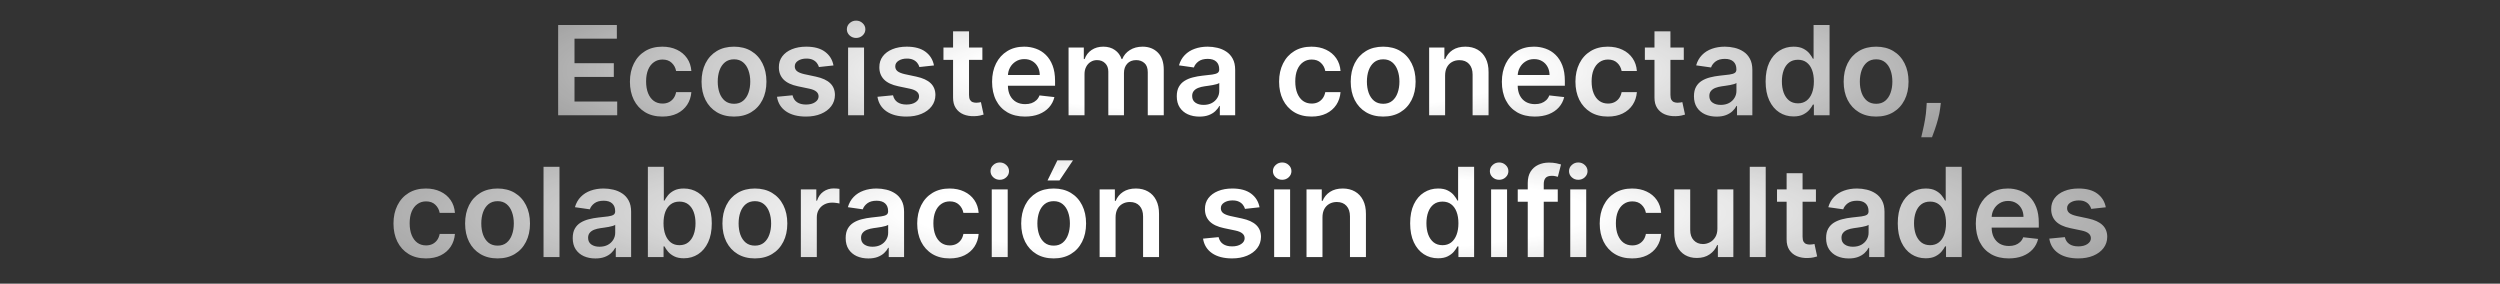
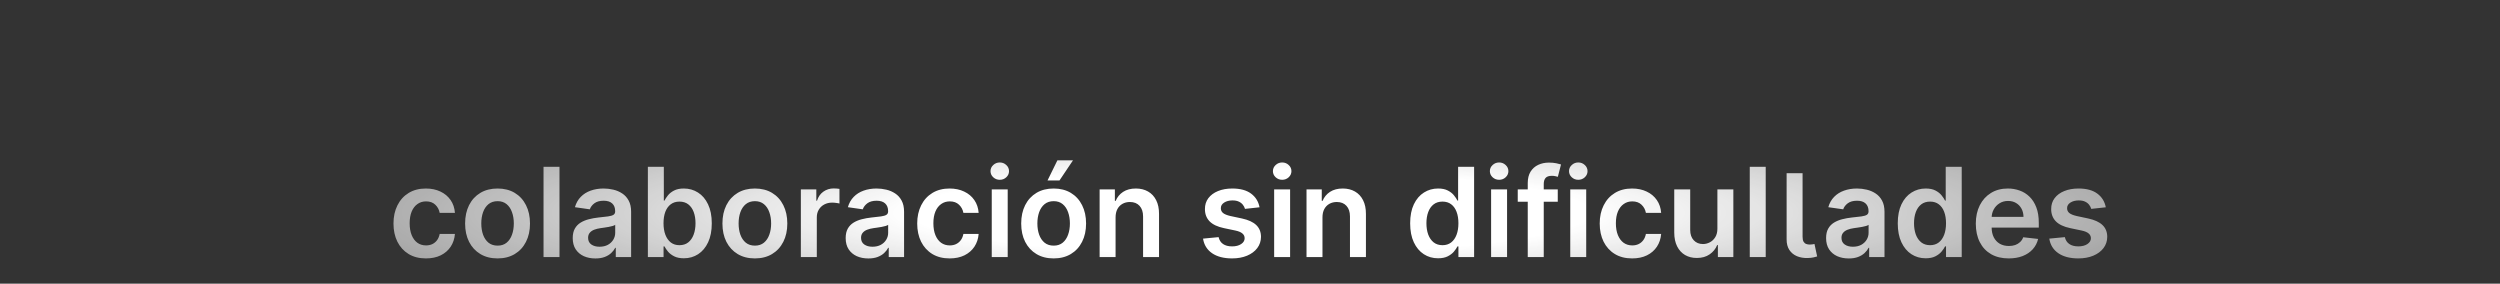
<svg xmlns="http://www.w3.org/2000/svg" width="1128" height="128" viewBox="0 0 1128 128" fill="none">
  <rect x="0" y="0" width="1128" height="128" fill="#333333" stroke="none" />
-   <path d="M251.836 52V11.273H278.325V17.457H259.214V28.514H276.952V34.699H259.214V45.815H278.484V52H251.836ZM298.857 52.597C295.808 52.597 293.19 51.927 291.002 50.588C288.828 49.249 287.151 47.4 285.971 45.04C284.804 42.667 284.221 39.936 284.221 36.847C284.221 33.744 284.817 31.007 286.011 28.634C287.204 26.247 288.888 24.391 291.062 23.065C293.249 21.726 295.835 21.057 298.817 21.057C301.297 21.057 303.491 21.514 305.4 22.429C307.322 23.331 308.853 24.61 309.994 26.267C311.134 27.911 311.783 29.833 311.942 32.034H305.062C304.783 30.562 304.121 29.336 303.073 28.355C302.039 27.361 300.654 26.864 298.917 26.864C297.445 26.864 296.153 27.261 295.039 28.057C293.925 28.839 293.057 29.966 292.434 31.438C291.824 32.909 291.519 34.672 291.519 36.727C291.519 38.809 291.824 40.599 292.434 42.097C293.044 43.581 293.899 44.728 294.999 45.537C296.113 46.332 297.419 46.73 298.917 46.73C299.978 46.73 300.925 46.531 301.761 46.133C302.609 45.722 303.318 45.133 303.889 44.364C304.459 43.595 304.85 42.66 305.062 41.56H311.942C311.77 43.721 311.134 45.636 310.033 47.307C308.933 48.964 307.435 50.263 305.539 51.205C303.643 52.133 301.416 52.597 298.857 52.597ZM331.178 52.597C328.195 52.597 325.609 51.94 323.422 50.628C321.234 49.315 319.537 47.479 318.331 45.119C317.138 42.76 316.541 40.002 316.541 36.847C316.541 33.691 317.138 30.927 318.331 28.554C319.537 26.181 321.234 24.338 323.422 23.026C325.609 21.713 328.195 21.057 331.178 21.057C334.161 21.057 336.746 21.713 338.933 23.026C341.121 24.338 342.811 26.181 344.004 28.554C345.211 30.927 345.814 33.691 345.814 36.847C345.814 40.002 345.211 42.76 344.004 45.119C342.811 47.479 341.121 49.315 338.933 50.628C336.746 51.94 334.161 52.597 331.178 52.597ZM331.217 46.83C332.835 46.83 334.187 46.385 335.274 45.497C336.361 44.596 337.17 43.389 337.7 41.878C338.244 40.367 338.516 38.683 338.516 36.827C338.516 34.957 338.244 33.267 337.7 31.756C337.17 30.231 336.361 29.018 335.274 28.116C334.187 27.215 332.835 26.764 331.217 26.764C329.56 26.764 328.181 27.215 327.081 28.116C325.994 29.018 325.179 30.231 324.635 31.756C324.105 33.267 323.84 34.957 323.84 36.827C323.84 38.683 324.105 40.367 324.635 41.878C325.179 43.389 325.994 44.596 327.081 45.497C328.181 46.385 329.56 46.83 331.217 46.83ZM376.066 29.528L369.504 30.244C369.318 29.581 368.993 28.958 368.529 28.375C368.078 27.792 367.469 27.321 366.7 26.963C365.931 26.605 364.989 26.426 363.876 26.426C362.378 26.426 361.118 26.751 360.097 27.401C359.09 28.05 358.593 28.892 358.606 29.926C358.593 30.814 358.917 31.537 359.58 32.094C360.256 32.651 361.37 33.108 362.921 33.466L368.131 34.58C371.022 35.203 373.169 36.19 374.575 37.543C375.993 38.895 376.709 40.665 376.722 42.852C376.709 44.775 376.146 46.472 375.032 47.943C373.932 49.401 372.4 50.542 370.438 51.364C368.476 52.186 366.222 52.597 363.677 52.597C359.938 52.597 356.929 51.814 354.648 50.25C352.368 48.672 351.009 46.478 350.572 43.668L357.592 42.992C357.91 44.37 358.586 45.411 359.62 46.114C360.654 46.816 362 47.168 363.657 47.168C365.367 47.168 366.739 46.816 367.773 46.114C368.821 45.411 369.344 44.543 369.344 43.508C369.344 42.633 369.006 41.911 368.33 41.341C367.667 40.771 366.633 40.333 365.228 40.028L360.018 38.935C357.088 38.325 354.92 37.297 353.515 35.852C352.11 34.394 351.414 32.551 351.427 30.324C351.414 28.441 351.924 26.811 352.958 25.432C354.005 24.04 355.457 22.966 357.313 22.21C359.183 21.441 361.337 21.057 363.776 21.057C367.356 21.057 370.173 21.819 372.228 23.344C374.296 24.868 375.576 26.93 376.066 29.528ZM382.658 52V21.454H389.857V52H382.658ZM386.278 17.119C385.138 17.119 384.157 16.741 383.335 15.986C382.513 15.217 382.102 14.296 382.102 13.222C382.102 12.134 382.513 11.213 383.335 10.457C384.157 9.688 385.138 9.304 386.278 9.304C387.431 9.304 388.412 9.688 389.221 10.457C390.043 11.213 390.454 12.134 390.454 13.222C390.454 14.296 390.043 15.217 389.221 15.986C388.412 16.741 387.431 17.119 386.278 17.119ZM421.402 29.528L414.84 30.244C414.654 29.581 414.329 28.958 413.865 28.375C413.414 27.792 412.804 27.321 412.036 26.963C411.267 26.605 410.325 26.426 409.212 26.426C407.714 26.426 406.454 26.751 405.433 27.401C404.426 28.05 403.929 28.892 403.942 29.926C403.929 30.814 404.253 31.537 404.916 32.094C405.592 32.651 406.706 33.108 408.257 33.466L413.467 34.58C416.357 35.203 418.505 36.19 419.911 37.543C421.329 38.895 422.045 40.665 422.058 42.852C422.045 44.775 421.482 46.472 420.368 47.943C419.268 49.401 417.736 50.542 415.774 51.364C413.812 52.186 411.558 52.597 409.013 52.597C405.274 52.597 402.265 51.814 399.984 50.25C397.704 48.672 396.345 46.478 395.908 43.668L402.928 42.992C403.246 44.37 403.922 45.411 404.956 46.114C405.99 46.816 407.336 47.168 408.993 47.168C410.703 47.168 412.075 46.816 413.109 46.114C414.157 45.411 414.68 44.543 414.68 43.508C414.68 42.633 414.342 41.911 413.666 41.341C413.003 40.771 411.969 40.333 410.564 40.028L405.354 38.935C402.424 38.325 400.256 37.297 398.851 35.852C397.446 34.394 396.75 32.551 396.763 30.324C396.75 28.441 397.26 26.811 398.294 25.432C399.341 24.04 400.793 22.966 402.649 22.21C404.518 21.441 406.673 21.057 409.112 21.057C412.692 21.057 415.509 21.819 417.564 23.344C419.632 24.868 420.911 26.93 421.402 29.528ZM443.247 21.454V27.023H425.688V21.454H443.247ZM430.023 14.136H437.222V42.812C437.222 43.78 437.367 44.523 437.659 45.04C437.964 45.544 438.362 45.888 438.852 46.074C439.343 46.26 439.886 46.352 440.483 46.352C440.934 46.352 441.345 46.319 441.716 46.253C442.1 46.187 442.392 46.127 442.591 46.074L443.804 51.702C443.42 51.834 442.869 51.98 442.153 52.139C441.451 52.298 440.589 52.391 439.568 52.418C437.765 52.471 436.141 52.199 434.696 51.602C433.251 50.992 432.104 50.051 431.256 48.778C430.42 47.506 430.009 45.915 430.023 44.006V14.136ZM462.462 52.597C459.4 52.597 456.755 51.96 454.528 50.688C452.314 49.401 450.61 47.585 449.417 45.239C448.224 42.879 447.627 40.101 447.627 36.906C447.627 33.764 448.224 31.007 449.417 28.634C450.623 26.247 452.307 24.391 454.468 23.065C456.629 21.726 459.168 21.057 462.085 21.057C463.967 21.057 465.744 21.362 467.414 21.972C469.098 22.568 470.583 23.496 471.869 24.756C473.168 26.015 474.189 27.619 474.931 29.568C475.674 31.504 476.045 33.811 476.045 36.489V38.696H451.008V33.844H469.144C469.131 32.465 468.833 31.239 468.249 30.165C467.666 29.078 466.851 28.223 465.803 27.599C464.769 26.976 463.563 26.665 462.184 26.665C460.712 26.665 459.42 27.023 458.306 27.739C457.192 28.441 456.324 29.369 455.701 30.523C455.091 31.663 454.78 32.916 454.766 34.281V38.517C454.766 40.294 455.091 41.818 455.741 43.091C456.39 44.35 457.299 45.318 458.465 45.994C459.632 46.657 460.997 46.989 462.562 46.989C463.609 46.989 464.557 46.843 465.406 46.551C466.254 46.246 466.99 45.802 467.613 45.219C468.236 44.635 468.707 43.913 469.025 43.051L475.746 43.807C475.322 45.583 474.514 47.135 473.32 48.46C472.14 49.773 470.629 50.794 468.786 51.523C466.943 52.239 464.835 52.597 462.462 52.597ZM482.135 52V21.454H489.016V26.645H489.374C490.01 24.895 491.064 23.529 492.536 22.548C494.007 21.554 495.764 21.057 497.805 21.057C499.874 21.057 501.617 21.561 503.036 22.568C504.467 23.562 505.475 24.921 506.058 26.645H506.376C507.053 24.948 508.193 23.596 509.797 22.588C511.414 21.567 513.33 21.057 515.544 21.057C518.355 21.057 520.648 21.945 522.425 23.722C524.201 25.498 525.09 28.09 525.09 31.497V52H517.871V32.611C517.871 30.715 517.367 29.329 516.359 28.454C515.352 27.566 514.119 27.122 512.661 27.122C510.924 27.122 509.565 27.666 508.584 28.753C507.616 29.827 507.132 31.225 507.132 32.949V52H500.072V32.312C500.072 30.735 499.595 29.475 498.641 28.534C497.699 27.593 496.466 27.122 494.942 27.122C493.908 27.122 492.966 27.387 492.118 27.918C491.269 28.435 490.593 29.171 490.09 30.125C489.586 31.066 489.334 32.167 489.334 33.426V52H482.135ZM541.183 52.617C539.247 52.617 537.504 52.272 535.952 51.582C534.415 50.88 533.195 49.846 532.293 48.48C531.405 47.115 530.961 45.431 530.961 43.429C530.961 41.706 531.279 40.28 531.915 39.153C532.552 38.026 533.42 37.125 534.521 36.449C535.621 35.773 536.861 35.262 538.239 34.918C539.631 34.56 541.07 34.301 542.555 34.142C544.344 33.956 545.796 33.791 546.91 33.645C548.023 33.486 548.832 33.247 549.336 32.929C549.853 32.597 550.112 32.087 550.112 31.398V31.278C550.112 29.78 549.667 28.62 548.779 27.798C547.891 26.976 546.612 26.565 544.941 26.565C543.178 26.565 541.779 26.95 540.745 27.719C539.724 28.488 539.035 29.396 538.677 30.443L531.955 29.489C532.486 27.633 533.361 26.081 534.58 24.835C535.8 23.576 537.291 22.634 539.055 22.011C540.818 21.375 542.767 21.057 544.901 21.057C546.373 21.057 547.838 21.229 549.296 21.574C550.755 21.919 552.087 22.489 553.293 23.284C554.5 24.066 555.468 25.134 556.197 26.486C556.939 27.838 557.31 29.528 557.31 31.557V52H550.39V47.804H550.151C549.714 48.653 549.097 49.448 548.302 50.19C547.52 50.919 546.532 51.51 545.339 51.96C544.159 52.398 542.773 52.617 541.183 52.617ZM543.052 47.327C544.497 47.327 545.75 47.042 546.81 46.472C547.871 45.888 548.686 45.119 549.256 44.165C549.84 43.21 550.131 42.169 550.131 41.043V37.443C549.906 37.629 549.522 37.801 548.978 37.96C548.448 38.119 547.851 38.258 547.188 38.378C546.525 38.497 545.869 38.603 545.219 38.696C544.57 38.789 544.006 38.868 543.529 38.935C542.455 39.081 541.494 39.319 540.646 39.651C539.797 39.982 539.128 40.446 538.637 41.043C538.147 41.626 537.901 42.382 537.901 43.31C537.901 44.635 538.385 45.636 539.353 46.312C540.321 46.989 541.554 47.327 543.052 47.327ZM591.764 52.597C588.714 52.597 586.096 51.927 583.908 50.588C581.734 49.249 580.057 47.4 578.877 45.04C577.71 42.667 577.127 39.936 577.127 36.847C577.127 33.744 577.724 31.007 578.917 28.634C580.11 26.247 581.794 24.391 583.968 23.065C586.156 21.726 588.741 21.057 591.724 21.057C594.203 21.057 596.397 21.514 598.306 22.429C600.228 23.331 601.76 24.61 602.9 26.267C604.04 27.911 604.69 29.833 604.849 32.034H597.968C597.69 30.562 597.027 29.336 595.979 28.355C594.945 27.361 593.56 26.864 591.823 26.864C590.352 26.864 589.059 27.261 587.945 28.057C586.832 28.839 585.963 29.966 585.34 31.438C584.73 32.909 584.425 34.672 584.425 36.727C584.425 38.809 584.73 40.599 585.34 42.097C585.95 43.581 586.805 44.728 587.906 45.537C589.019 46.332 590.325 46.73 591.823 46.73C592.884 46.73 593.832 46.531 594.667 46.133C595.515 45.722 596.225 45.133 596.795 44.364C597.365 43.595 597.756 42.66 597.968 41.56H604.849C604.676 43.721 604.04 45.636 602.94 47.307C601.839 48.964 600.341 50.263 598.445 51.205C596.549 52.133 594.322 52.597 591.764 52.597ZM624.084 52.597C621.101 52.597 618.516 51.94 616.328 50.628C614.141 49.315 612.444 47.479 611.237 45.119C610.044 42.76 609.447 40.002 609.447 36.847C609.447 33.691 610.044 30.927 611.237 28.554C612.444 26.181 614.141 24.338 616.328 23.026C618.516 21.713 621.101 21.057 624.084 21.057C627.067 21.057 629.652 21.713 631.84 23.026C634.027 24.338 635.717 26.181 636.911 28.554C638.117 30.927 638.72 33.691 638.72 36.847C638.72 40.002 638.117 42.76 636.911 45.119C635.717 47.479 634.027 49.315 631.84 50.628C629.652 51.94 627.067 52.597 624.084 52.597ZM624.124 46.83C625.741 46.83 627.093 46.385 628.18 45.497C629.268 44.596 630.076 43.389 630.607 41.878C631.15 40.367 631.422 38.683 631.422 36.827C631.422 34.957 631.15 33.267 630.607 31.756C630.076 30.231 629.268 29.018 628.18 28.116C627.093 27.215 625.741 26.764 624.124 26.764C622.466 26.764 621.088 27.215 619.987 28.116C618.9 29.018 618.085 30.231 617.541 31.756C617.011 33.267 616.746 34.957 616.746 36.827C616.746 38.683 617.011 40.367 617.541 41.878C618.085 43.389 618.9 44.596 619.987 45.497C621.088 46.385 622.466 46.83 624.124 46.83ZM652.029 34.102V52H644.83V21.454H651.711V26.645H652.069C652.772 24.935 653.892 23.576 655.43 22.568C656.981 21.561 658.897 21.057 661.177 21.057C663.285 21.057 665.121 21.508 666.685 22.409C668.263 23.311 669.483 24.616 670.344 26.327C671.219 28.037 671.65 30.112 671.637 32.551V52H664.438V33.665C664.438 31.623 663.908 30.026 662.847 28.872C661.8 27.719 660.348 27.142 658.492 27.142C657.233 27.142 656.112 27.421 655.131 27.977C654.164 28.521 653.401 29.31 652.844 30.344C652.301 31.378 652.029 32.631 652.029 34.102ZM692.478 52.597C689.416 52.597 686.771 51.96 684.543 50.688C682.329 49.401 680.626 47.585 679.433 45.239C678.239 42.879 677.643 40.101 677.643 36.906C677.643 33.764 678.239 31.007 679.433 28.634C680.639 26.247 682.323 24.391 684.484 23.065C686.645 21.726 689.183 21.057 692.1 21.057C693.983 21.057 695.759 21.362 697.43 21.972C699.113 22.568 700.598 23.496 701.884 24.756C703.183 26.015 704.204 27.619 704.947 29.568C705.689 31.504 706.06 33.811 706.06 36.489V38.696H681.023V33.844H699.16C699.147 32.465 698.848 31.239 698.265 30.165C697.682 29.078 696.866 28.223 695.819 27.599C694.785 26.976 693.578 26.665 692.2 26.665C690.728 26.665 689.435 27.023 688.322 27.739C687.208 28.441 686.34 29.369 685.717 30.523C685.107 31.663 684.795 32.916 684.782 34.281V38.517C684.782 40.294 685.107 41.818 685.756 43.091C686.406 44.35 687.314 45.318 688.481 45.994C689.648 46.657 691.013 46.989 692.577 46.989C693.625 46.989 694.573 46.843 695.421 46.551C696.27 46.246 697.005 45.802 697.629 45.219C698.252 44.635 698.722 43.913 699.041 43.051L705.762 43.807C705.338 45.583 704.529 47.135 703.336 48.46C702.156 49.773 700.645 50.794 698.802 51.523C696.959 52.239 694.851 52.597 692.478 52.597ZM725.474 52.597C722.425 52.597 719.807 51.927 717.619 50.588C715.445 49.249 713.768 47.4 712.588 45.04C711.421 42.667 710.838 39.936 710.838 36.847C710.838 33.744 711.435 31.007 712.628 28.634C713.821 26.247 715.505 24.391 717.679 23.065C719.866 21.726 722.452 21.057 725.435 21.057C727.914 21.057 730.108 21.514 732.017 22.429C733.939 23.331 735.471 24.61 736.611 26.267C737.751 27.911 738.401 29.833 738.56 32.034H731.679C731.401 30.562 730.738 29.336 729.69 28.355C728.656 27.361 727.271 26.864 725.534 26.864C724.063 26.864 722.77 27.261 721.656 28.057C720.543 28.839 719.674 29.966 719.051 31.438C718.441 32.909 718.136 34.672 718.136 36.727C718.136 38.809 718.441 40.599 719.051 42.097C719.661 43.581 720.516 44.728 721.616 45.537C722.73 46.332 724.036 46.73 725.534 46.73C726.595 46.73 727.543 46.531 728.378 46.133C729.226 45.722 729.936 45.133 730.506 44.364C731.076 43.595 731.467 42.66 731.679 41.56H738.56C738.387 43.721 737.751 45.636 736.651 47.307C735.55 48.964 734.052 50.263 732.156 51.205C730.26 52.133 728.033 52.597 725.474 52.597ZM759.724 21.454V27.023H742.164V21.454H759.724ZM746.499 14.136H753.698V42.812C753.698 43.78 753.844 44.523 754.136 45.04C754.441 45.544 754.838 45.888 755.329 46.074C755.819 46.26 756.363 46.352 756.96 46.352C757.41 46.352 757.821 46.319 758.192 46.253C758.577 46.187 758.869 46.127 759.067 46.074L760.281 51.702C759.896 51.834 759.346 51.98 758.63 52.139C757.927 52.298 757.066 52.391 756.045 52.418C754.242 52.471 752.618 52.199 751.173 51.602C749.728 50.992 748.581 50.051 747.732 48.778C746.897 47.506 746.486 45.915 746.499 44.006V14.136ZM774.534 52.617C772.599 52.617 770.855 52.272 769.304 51.582C767.766 50.88 766.546 49.846 765.645 48.48C764.757 47.115 764.313 45.431 764.313 43.429C764.313 41.706 764.631 40.28 765.267 39.153C765.903 38.026 766.772 37.125 767.872 36.449C768.973 35.773 770.212 35.262 771.591 34.918C772.983 34.56 774.421 34.301 775.906 34.142C777.696 33.956 779.148 33.791 780.261 33.645C781.375 33.486 782.184 33.247 782.688 32.929C783.205 32.597 783.463 32.087 783.463 31.398V31.278C783.463 29.78 783.019 28.62 782.131 27.798C781.242 26.976 779.963 26.565 778.293 26.565C776.529 26.565 775.131 26.95 774.097 27.719C773.076 28.488 772.386 29.396 772.028 30.443L765.307 29.489C765.837 27.633 766.712 26.081 767.932 24.835C769.152 23.576 770.643 22.634 772.406 22.011C774.17 21.375 776.118 21.057 778.253 21.057C779.724 21.057 781.189 21.229 782.648 21.574C784.106 21.919 785.438 22.489 786.645 23.284C787.851 24.066 788.819 25.134 789.548 26.486C790.291 27.838 790.662 29.528 790.662 31.557V52H783.741V47.804H783.503C783.065 48.653 782.449 49.448 781.653 50.19C780.871 50.919 779.884 51.51 778.69 51.96C777.51 52.398 776.125 52.617 774.534 52.617ZM776.403 47.327C777.849 47.327 779.101 47.042 780.162 46.472C781.223 45.888 782.038 45.119 782.608 44.165C783.191 43.21 783.483 42.169 783.483 41.043V37.443C783.258 37.629 782.873 37.801 782.33 37.96C781.799 38.119 781.203 38.258 780.54 38.378C779.877 38.497 779.221 38.603 778.571 38.696C777.921 38.789 777.358 38.868 776.881 38.935C775.807 39.081 774.846 39.319 773.997 39.651C773.149 39.982 772.479 40.446 771.989 41.043C771.498 41.626 771.253 42.382 771.253 43.31C771.253 44.635 771.737 45.636 772.705 46.312C773.672 46.989 774.905 47.327 776.403 47.327ZM809.236 52.537C806.836 52.537 804.688 51.92 802.793 50.688C800.897 49.455 799.399 47.665 798.298 45.318C797.198 42.972 796.648 40.121 796.648 36.767C796.648 33.373 797.205 30.509 798.318 28.176C799.445 25.829 800.963 24.06 802.872 22.866C804.781 21.66 806.909 21.057 809.256 21.057C811.045 21.057 812.517 21.362 813.67 21.972C814.824 22.568 815.739 23.291 816.415 24.139C817.091 24.974 817.615 25.763 817.986 26.506H818.284V11.273H825.503V52H818.423V47.188H817.986C817.615 47.93 817.078 48.719 816.375 49.554C815.672 50.376 814.744 51.079 813.591 51.662C812.438 52.245 810.986 52.537 809.236 52.537ZM811.244 46.631C812.769 46.631 814.068 46.22 815.142 45.398C816.216 44.562 817.031 43.403 817.588 41.918C818.145 40.433 818.423 38.703 818.423 36.727C818.423 34.752 818.145 33.035 817.588 31.577C817.045 30.118 816.236 28.985 815.162 28.176C814.101 27.367 812.795 26.963 811.244 26.963C809.64 26.963 808.301 27.381 807.227 28.216C806.153 29.051 805.345 30.204 804.801 31.676C804.258 33.148 803.986 34.831 803.986 36.727C803.986 38.636 804.258 40.34 804.801 41.838C805.358 43.323 806.173 44.496 807.247 45.358C808.334 46.206 809.667 46.631 811.244 46.631ZM846.498 52.597C843.515 52.597 840.93 51.94 838.742 50.628C836.555 49.315 834.858 47.479 833.651 45.119C832.458 42.76 831.862 40.002 831.862 36.847C831.862 33.691 832.458 30.927 833.651 28.554C834.858 26.181 836.555 24.338 838.742 23.026C840.93 21.713 843.515 21.057 846.498 21.057C849.481 21.057 852.066 21.713 854.254 23.026C856.441 24.338 858.131 26.181 859.325 28.554C860.531 30.927 861.134 33.691 861.134 36.847C861.134 40.002 860.531 42.76 859.325 45.119C858.131 47.479 856.441 49.315 854.254 50.628C852.066 51.94 849.481 52.597 846.498 52.597ZM846.538 46.83C848.155 46.83 849.507 46.385 850.594 45.497C851.682 44.596 852.49 43.389 853.021 41.878C853.564 40.367 853.836 38.683 853.836 36.827C853.836 34.957 853.564 33.267 853.021 31.756C852.49 30.231 851.682 29.018 850.594 28.116C849.507 27.215 848.155 26.764 846.538 26.764C844.88 26.764 843.502 27.215 842.401 28.116C841.314 29.018 840.499 30.231 839.955 31.756C839.425 33.267 839.16 34.957 839.16 36.827C839.16 38.683 839.425 40.367 839.955 41.878C840.499 43.389 841.314 44.596 842.401 45.497C843.502 46.385 844.88 46.83 846.538 46.83ZM875.696 46.432L875.438 48.619C875.252 50.29 874.92 51.987 874.443 53.71C873.979 55.447 873.489 57.044 872.972 58.503C872.455 59.961 872.037 61.108 871.719 61.943H866.866C867.052 61.135 867.304 60.034 867.622 58.642C867.954 57.25 868.272 55.686 868.577 53.949C868.882 52.212 869.087 50.449 869.193 48.659L869.332 46.432H875.696Z" fill="url(#paint0_radial_71_5965)" />
-   <path d="M192.175 116.597C189.126 116.597 186.508 115.927 184.32 114.588C182.146 113.249 180.469 111.4 179.289 109.04C178.122 106.667 177.539 103.936 177.539 100.847C177.539 97.744 178.135 95.007 179.329 92.633C180.522 90.247 182.205 88.391 184.38 87.065C186.567 85.726 189.152 85.057 192.135 85.057C194.615 85.057 196.809 85.514 198.718 86.429C200.64 87.331 202.171 88.61 203.312 90.267C204.452 91.911 205.101 93.833 205.26 96.034H198.38C198.101 94.562 197.438 93.336 196.391 92.355C195.357 91.361 193.972 90.864 192.235 90.864C190.763 90.864 189.471 91.261 188.357 92.057C187.243 92.839 186.375 93.966 185.752 95.438C185.142 96.909 184.837 98.672 184.837 100.727C184.837 102.809 185.142 104.598 185.752 106.097C186.362 107.581 187.217 108.728 188.317 109.537C189.431 110.332 190.737 110.73 192.235 110.73C193.295 110.73 194.243 110.531 195.079 110.134C195.927 109.723 196.636 109.133 197.206 108.364C197.777 107.595 198.168 106.66 198.38 105.56H205.26C205.088 107.721 204.452 109.636 203.351 111.307C202.251 112.964 200.753 114.263 198.857 115.205C196.961 116.133 194.734 116.597 192.175 116.597ZM224.496 116.597C221.513 116.597 218.927 115.94 216.74 114.628C214.552 113.315 212.855 111.479 211.649 109.119C210.456 106.759 209.859 104.002 209.859 100.847C209.859 97.691 210.456 94.927 211.649 92.554C212.855 90.181 214.552 88.338 216.74 87.026C218.927 85.713 221.513 85.057 224.496 85.057C227.478 85.057 230.064 85.713 232.251 87.026C234.439 88.338 236.129 90.181 237.322 92.554C238.529 94.927 239.132 97.691 239.132 100.847C239.132 104.002 238.529 106.759 237.322 109.119C236.129 111.479 234.439 113.315 232.251 114.628C230.064 115.94 227.478 116.597 224.496 116.597ZM224.535 110.83C226.153 110.83 227.505 110.385 228.592 109.497C229.679 108.596 230.488 107.389 231.018 105.878C231.562 104.366 231.834 102.683 231.834 100.827C231.834 98.957 231.562 97.267 231.018 95.756C230.488 94.231 229.679 93.018 228.592 92.117C227.505 91.215 226.153 90.764 224.535 90.764C222.878 90.764 221.499 91.215 220.399 92.117C219.312 93.018 218.496 94.231 217.953 95.756C217.423 97.267 217.157 98.957 217.157 100.827C217.157 102.683 217.423 104.366 217.953 105.878C218.496 107.389 219.312 108.596 220.399 109.497C221.499 110.385 222.878 110.83 224.535 110.83ZM252.441 75.273V116H245.242V75.273H252.441ZM268.633 116.616C266.698 116.616 264.954 116.272 263.403 115.582C261.865 114.88 260.646 113.846 259.744 112.48C258.856 111.115 258.412 109.431 258.412 107.429C258.412 105.705 258.73 104.28 259.366 103.153C260.003 102.027 260.871 101.125 261.971 100.449C263.072 99.773 264.311 99.262 265.69 98.918C267.082 98.56 268.521 98.301 270.005 98.142C271.795 97.956 273.247 97.791 274.361 97.645C275.474 97.486 276.283 97.247 276.787 96.929C277.304 96.597 277.562 96.087 277.562 95.398V95.278C277.562 93.78 277.118 92.62 276.23 91.798C275.342 90.976 274.062 90.565 272.392 90.565C270.629 90.565 269.23 90.95 268.196 91.719C267.175 92.488 266.486 93.396 266.128 94.443L259.406 93.489C259.936 91.633 260.811 90.081 262.031 88.835C263.251 87.576 264.742 86.635 266.505 86.011C268.269 85.375 270.218 85.057 272.352 85.057C273.824 85.057 275.289 85.229 276.747 85.574C278.205 85.919 279.538 86.489 280.744 87.284C281.951 88.066 282.918 89.133 283.647 90.486C284.39 91.838 284.761 93.528 284.761 95.557V116H277.841V111.804H277.602C277.165 112.652 276.548 113.448 275.753 114.19C274.97 114.92 273.983 115.509 272.79 115.96C271.61 116.398 270.224 116.616 268.633 116.616ZM270.503 111.327C271.948 111.327 273.201 111.042 274.261 110.472C275.322 109.888 276.137 109.119 276.707 108.165C277.29 107.21 277.582 106.17 277.582 105.043V101.443C277.357 101.629 276.972 101.801 276.429 101.96C275.898 102.119 275.302 102.259 274.639 102.378C273.976 102.497 273.32 102.603 272.67 102.696C272.021 102.789 271.457 102.868 270.98 102.935C269.906 103.08 268.945 103.319 268.096 103.651C267.248 103.982 266.578 104.446 266.088 105.043C265.597 105.626 265.352 106.382 265.352 107.31C265.352 108.635 265.836 109.636 266.804 110.312C267.772 110.989 269.005 111.327 270.503 111.327ZM292.318 116V75.273H299.517V90.506H299.815C300.186 89.763 300.71 88.974 301.386 88.139C302.062 87.291 302.977 86.568 304.13 85.972C305.284 85.362 306.755 85.057 308.545 85.057C310.905 85.057 313.033 85.66 314.929 86.867C316.838 88.06 318.349 89.829 319.463 92.176C320.59 94.51 321.153 97.373 321.153 100.767C321.153 104.121 320.603 106.972 319.503 109.318C318.402 111.665 316.904 113.455 315.008 114.688C313.112 115.92 310.965 116.537 308.565 116.537C306.815 116.537 305.363 116.245 304.21 115.662C303.057 115.079 302.129 114.376 301.426 113.554C300.737 112.719 300.2 111.93 299.815 111.188H299.397V116H292.318ZM299.378 100.727C299.378 102.703 299.656 104.433 300.213 105.918C300.783 107.402 301.598 108.562 302.659 109.398C303.733 110.22 305.032 110.631 306.557 110.631C308.147 110.631 309.48 110.206 310.554 109.358C311.628 108.496 312.436 107.323 312.98 105.838C313.537 104.34 313.815 102.636 313.815 100.727C313.815 98.831 313.543 97.148 313 95.676C312.456 94.204 311.647 93.051 310.574 92.216C309.5 91.381 308.161 90.963 306.557 90.963C305.019 90.963 303.713 91.367 302.639 92.176C301.565 92.985 300.75 94.118 300.193 95.577C299.649 97.035 299.378 98.752 299.378 100.727ZM340.597 116.597C337.614 116.597 335.029 115.94 332.841 114.628C330.654 113.315 328.957 111.479 327.75 109.119C326.557 106.759 325.961 104.002 325.961 100.847C325.961 97.691 326.557 94.927 327.75 92.554C328.957 90.181 330.654 88.338 332.841 87.026C335.029 85.713 337.614 85.057 340.597 85.057C343.58 85.057 346.165 85.713 348.353 87.026C350.54 88.338 352.231 90.181 353.424 92.554C354.63 94.927 355.233 97.691 355.233 100.847C355.233 104.002 354.63 106.759 353.424 109.119C352.231 111.479 350.54 113.315 348.353 114.628C346.165 115.94 343.58 116.597 340.597 116.597ZM340.637 110.83C342.254 110.83 343.607 110.385 344.694 109.497C345.781 108.596 346.589 107.389 347.12 105.878C347.663 104.366 347.935 102.683 347.935 100.827C347.935 98.957 347.663 97.267 347.12 95.756C346.589 94.231 345.781 93.018 344.694 92.117C343.607 91.215 342.254 90.764 340.637 90.764C338.98 90.764 337.601 91.215 336.5 92.117C335.413 93.018 334.598 94.231 334.054 95.756C333.524 97.267 333.259 98.957 333.259 100.827C333.259 102.683 333.524 104.366 334.054 105.878C334.598 107.389 335.413 108.596 336.5 109.497C337.601 110.385 338.98 110.83 340.637 110.83ZM361.344 116V85.454H368.324V90.546H368.642C369.199 88.782 370.153 87.423 371.505 86.469C372.871 85.501 374.429 85.017 376.179 85.017C376.576 85.017 377.021 85.037 377.511 85.077C378.015 85.103 378.433 85.15 378.764 85.216V91.838C378.459 91.732 377.975 91.639 377.312 91.56C376.663 91.467 376.033 91.421 375.423 91.421C374.111 91.421 372.931 91.706 371.883 92.276C370.849 92.832 370.034 93.608 369.437 94.602C368.841 95.597 368.542 96.743 368.542 98.043V116H361.344ZM391.79 116.616C389.854 116.616 388.111 116.272 386.559 115.582C385.022 114.88 383.802 113.846 382.9 112.48C382.012 111.115 381.568 109.431 381.568 107.429C381.568 105.705 381.886 104.28 382.522 103.153C383.159 102.027 384.027 101.125 385.128 100.449C386.228 99.773 387.468 99.262 388.846 98.918C390.238 98.56 391.677 98.301 393.162 98.142C394.951 97.956 396.403 97.791 397.517 97.645C398.63 97.486 399.439 97.247 399.943 96.929C400.46 96.597 400.719 96.087 400.719 95.398V95.278C400.719 93.78 400.274 92.62 399.386 91.798C398.498 90.976 397.219 90.565 395.548 90.565C393.785 90.565 392.386 90.95 391.352 91.719C390.331 92.488 389.642 93.396 389.284 94.443L382.562 93.489C383.093 91.633 383.968 90.081 385.187 88.835C386.407 87.576 387.898 86.635 389.662 86.011C391.425 85.375 393.374 85.057 395.508 85.057C396.98 85.057 398.445 85.229 399.903 85.574C401.362 85.919 402.694 86.489 403.9 87.284C405.107 88.066 406.075 89.133 406.804 90.486C407.546 91.838 407.917 93.528 407.917 95.557V116H400.997V111.804H400.758C400.321 112.652 399.704 113.448 398.909 114.19C398.127 114.92 397.139 115.509 395.946 115.96C394.766 116.398 393.38 116.616 391.79 116.616ZM393.659 111.327C395.104 111.327 396.357 111.042 397.417 110.472C398.478 109.888 399.293 109.119 399.863 108.165C400.447 107.21 400.738 106.17 400.738 105.043V101.443C400.513 101.629 400.129 101.801 399.585 101.96C399.055 102.119 398.458 102.259 397.795 102.378C397.132 102.497 396.476 102.603 395.826 102.696C395.177 102.789 394.613 102.868 394.136 102.935C393.062 103.08 392.101 103.319 391.253 103.651C390.404 103.982 389.735 104.446 389.244 105.043C388.754 105.626 388.508 106.382 388.508 107.31C388.508 108.635 388.992 109.636 389.96 110.312C390.928 110.989 392.161 111.327 393.659 111.327ZM428.48 116.597C425.431 116.597 422.812 115.927 420.625 114.588C418.451 113.249 416.773 111.4 415.594 109.04C414.427 106.667 413.844 103.936 413.844 100.847C413.844 97.744 414.44 95.007 415.633 92.633C416.826 90.247 418.51 88.391 420.684 87.065C422.872 85.726 425.457 85.057 428.44 85.057C430.919 85.057 433.113 85.514 435.022 86.429C436.945 87.331 438.476 88.61 439.616 90.267C440.756 91.911 441.406 93.833 441.565 96.034H434.684C434.406 94.562 433.743 93.336 432.696 92.355C431.662 91.361 430.276 90.864 428.54 90.864C427.068 90.864 425.775 91.261 424.662 92.057C423.548 92.839 422.68 93.966 422.057 95.438C421.447 96.909 421.142 98.672 421.142 100.727C421.142 102.809 421.447 104.598 422.057 106.097C422.666 107.581 423.522 108.728 424.622 109.537C425.736 110.332 427.041 110.73 428.54 110.73C429.6 110.73 430.548 110.531 431.383 110.134C432.232 109.723 432.941 109.133 433.511 108.364C434.081 107.595 434.472 106.66 434.684 105.56H441.565C441.393 107.721 440.756 109.636 439.656 111.307C438.556 112.964 437.058 114.263 435.162 115.205C433.266 116.133 431.039 116.597 428.48 116.597ZM447.476 116V85.454H454.675V116H447.476ZM451.096 81.119C449.955 81.119 448.974 80.742 448.152 79.986C447.33 79.217 446.92 78.296 446.92 77.222C446.92 76.135 447.33 75.213 448.152 74.457C448.974 73.688 449.955 73.304 451.096 73.304C452.249 73.304 453.23 73.688 454.039 74.457C454.861 75.213 455.272 76.135 455.272 77.222C455.272 78.296 454.861 79.217 454.039 79.986C453.23 80.742 452.249 81.119 451.096 81.119ZM475.402 116.597C472.419 116.597 469.834 115.94 467.646 114.628C465.459 113.315 463.762 111.479 462.555 109.119C461.362 106.759 460.765 104.002 460.765 100.847C460.765 97.691 461.362 94.927 462.555 92.554C463.762 90.181 465.459 88.338 467.646 87.026C469.834 85.713 472.419 85.057 475.402 85.057C478.385 85.057 480.97 85.713 483.157 87.026C485.345 88.338 487.035 90.181 488.228 92.554C489.435 94.927 490.038 97.691 490.038 100.847C490.038 104.002 489.435 106.759 488.228 109.119C487.035 111.479 485.345 113.315 483.157 114.628C480.97 115.94 478.385 116.597 475.402 116.597ZM475.442 110.83C477.059 110.83 478.411 110.385 479.498 109.497C480.585 108.596 481.394 107.389 481.924 105.878C482.468 104.366 482.74 102.683 482.74 100.827C482.74 98.957 482.468 97.267 481.924 95.756C481.394 94.231 480.585 93.018 479.498 92.117C478.411 91.215 477.059 90.764 475.442 90.764C473.784 90.764 472.406 91.215 471.305 92.117C470.218 93.018 469.403 94.231 468.859 95.756C468.329 97.267 468.064 98.957 468.064 100.827C468.064 102.683 468.329 104.366 468.859 105.878C469.403 107.389 470.218 108.596 471.305 109.497C472.406 110.385 473.784 110.83 475.442 110.83ZM472.638 81.438L477.092 72.349H484.132L478.027 81.438H472.638ZM503.347 98.102V116H496.148V85.454H503.029V90.645H503.387C504.089 88.935 505.21 87.576 506.748 86.568C508.299 85.561 510.214 85.057 512.495 85.057C514.603 85.057 516.439 85.508 518.003 86.409C519.581 87.311 520.801 88.617 521.662 90.327C522.537 92.037 522.968 94.112 522.955 96.551V116H515.756V97.665C515.756 95.623 515.226 94.026 514.165 92.872C513.118 91.719 511.666 91.142 509.81 91.142C508.551 91.142 507.43 91.421 506.449 91.977C505.482 92.521 504.719 93.31 504.162 94.344C503.619 95.378 503.347 96.631 503.347 98.102ZM568.306 93.528L561.743 94.244C561.558 93.581 561.233 92.958 560.769 92.375C560.318 91.792 559.708 91.321 558.939 90.963C558.17 90.605 557.229 90.426 556.116 90.426C554.617 90.426 553.358 90.751 552.337 91.401C551.33 92.05 550.832 92.892 550.846 93.926C550.832 94.814 551.157 95.537 551.82 96.094C552.496 96.651 553.61 97.108 555.161 97.466L560.371 98.579C563.261 99.203 565.409 100.19 566.814 101.543C568.233 102.895 568.949 104.665 568.962 106.852C568.949 108.775 568.385 110.472 567.272 111.943C566.171 113.402 564.64 114.542 562.678 115.364C560.716 116.186 558.462 116.597 555.917 116.597C552.178 116.597 549.169 115.814 546.888 114.25C544.608 112.672 543.249 110.478 542.812 107.668L549.831 106.991C550.15 108.37 550.826 109.411 551.86 110.114C552.894 110.816 554.24 111.168 555.897 111.168C557.607 111.168 558.979 110.816 560.013 110.114C561.061 109.411 561.584 108.543 561.584 107.509C561.584 106.634 561.246 105.911 560.57 105.341C559.907 104.771 558.873 104.333 557.468 104.028L552.258 102.935C549.328 102.325 547.16 101.297 545.755 99.852C544.349 98.394 543.653 96.551 543.667 94.324C543.653 92.441 544.164 90.811 545.198 89.432C546.245 88.04 547.697 86.966 549.553 86.21C551.422 85.441 553.577 85.057 556.016 85.057C559.596 85.057 562.413 85.819 564.468 87.344C566.536 88.868 567.815 90.93 568.306 93.528ZM574.898 116V85.454H582.097V116H574.898ZM578.518 81.119C577.377 81.119 576.396 80.742 575.574 79.986C574.752 79.217 574.341 78.296 574.341 77.222C574.341 76.135 574.752 75.213 575.574 74.457C576.396 73.688 577.377 73.304 578.518 73.304C579.671 73.304 580.652 73.688 581.461 74.457C582.283 75.213 582.694 76.135 582.694 77.222C582.694 78.296 582.283 79.217 581.461 79.986C580.652 80.742 579.671 81.119 578.518 81.119ZM596.699 98.102V116H589.5V85.454H596.38V90.645H596.738C597.441 88.935 598.561 87.576 600.099 86.568C601.65 85.561 603.566 85.057 605.846 85.057C607.954 85.057 609.79 85.508 611.355 86.409C612.933 87.311 614.152 88.617 615.014 90.327C615.889 92.037 616.32 94.112 616.307 96.551V116H609.108V97.665C609.108 95.623 608.577 94.026 607.517 92.872C606.469 91.719 605.018 91.142 603.162 91.142C601.902 91.142 600.782 91.421 599.801 91.977C598.833 92.521 598.071 93.31 597.514 94.344C596.97 95.378 596.699 96.631 596.699 98.102ZM648.851 116.537C646.451 116.537 644.303 115.92 642.407 114.688C640.512 113.455 639.013 111.665 637.913 109.318C636.813 106.972 636.263 104.121 636.263 100.767C636.263 97.373 636.819 94.51 637.933 92.176C639.06 89.829 640.578 88.06 642.487 86.867C644.396 85.66 646.524 85.057 648.871 85.057C650.66 85.057 652.132 85.362 653.285 85.972C654.439 86.568 655.353 87.291 656.03 88.139C656.706 88.974 657.229 89.763 657.601 90.506H657.899V75.273H665.118V116H658.038V111.188H657.601C657.229 111.93 656.692 112.719 655.99 113.554C655.287 114.376 654.359 115.079 653.206 115.662C652.052 116.245 650.601 116.537 648.851 116.537ZM650.859 110.631C652.384 110.631 653.683 110.22 654.757 109.398C655.831 108.562 656.646 107.402 657.203 105.918C657.76 104.433 658.038 102.703 658.038 100.727C658.038 98.752 657.76 97.035 657.203 95.577C656.659 94.118 655.851 92.985 654.777 92.176C653.716 91.367 652.41 90.963 650.859 90.963C649.255 90.963 647.916 91.381 646.842 92.216C645.768 93.051 644.96 94.204 644.416 95.676C643.872 97.148 643.601 98.831 643.601 100.727C643.601 102.636 643.872 104.34 644.416 105.838C644.973 107.323 645.788 108.496 646.862 109.358C647.949 110.206 649.281 110.631 650.859 110.631ZM672.789 116V85.454H679.988V116H672.789ZM676.408 81.119C675.268 81.119 674.287 80.742 673.465 79.986C672.643 79.217 672.232 78.296 672.232 77.222C672.232 76.135 672.643 75.213 673.465 74.457C674.287 73.688 675.268 73.304 676.408 73.304C677.562 73.304 678.543 73.688 679.351 74.457C680.173 75.213 680.584 76.135 680.584 77.222C680.584 78.296 680.173 79.217 679.351 79.986C678.543 80.742 677.562 81.119 676.408 81.119ZM702.862 85.454V91.023H684.805V85.454H702.862ZM689.319 116V82.571C689.319 80.516 689.744 78.806 690.592 77.44C691.454 76.075 692.607 75.054 694.052 74.378C695.497 73.702 697.102 73.364 698.865 73.364C700.111 73.364 701.218 73.463 702.186 73.662C703.154 73.861 703.87 74.04 704.334 74.199L702.902 79.767C702.597 79.674 702.212 79.581 701.748 79.489C701.284 79.383 700.767 79.329 700.197 79.329C698.858 79.329 697.91 79.654 697.353 80.304C696.81 80.94 696.538 81.855 696.538 83.048V116H689.319ZM708.5 116V85.454H715.699V116H708.5ZM712.119 81.119C710.979 81.119 709.998 80.742 709.176 79.986C708.354 79.217 707.943 78.296 707.943 77.222C707.943 76.135 708.354 75.213 709.176 74.457C709.998 73.688 710.979 73.304 712.119 73.304C713.272 73.304 714.254 73.688 715.062 74.457C715.884 75.213 716.295 76.135 716.295 77.222C716.295 78.296 715.884 79.217 715.062 79.986C714.254 80.742 713.272 81.119 712.119 81.119ZM736.425 116.597C733.376 116.597 730.758 115.927 728.57 114.588C726.396 113.249 724.719 111.4 723.539 109.04C722.372 106.667 721.789 103.936 721.789 100.847C721.789 97.744 722.385 95.007 723.579 92.633C724.772 90.247 726.455 88.391 728.63 87.065C730.817 85.726 733.402 85.057 736.385 85.057C738.865 85.057 741.059 85.514 742.968 86.429C744.89 87.331 746.421 88.61 747.562 90.267C748.702 91.911 749.351 93.833 749.51 96.034H742.63C742.351 94.562 741.688 93.336 740.641 92.355C739.607 91.361 738.222 90.864 736.485 90.864C735.013 90.864 733.721 91.261 732.607 92.057C731.493 92.839 730.625 93.966 730.002 95.438C729.392 96.909 729.087 98.672 729.087 100.727C729.087 102.809 729.392 104.598 730.002 106.097C730.612 107.581 731.467 108.728 732.567 109.537C733.681 110.332 734.987 110.73 736.485 110.73C737.545 110.73 738.493 110.531 739.329 110.134C740.177 109.723 740.886 109.133 741.456 108.364C742.027 107.595 742.418 106.66 742.63 105.56H749.51C749.338 107.721 748.702 109.636 747.601 111.307C746.501 112.964 745.003 114.263 743.107 115.205C741.211 116.133 738.984 116.597 736.425 116.597ZM774.89 103.153V85.454H782.089V116H775.109V110.571H774.791C774.102 112.281 772.968 113.68 771.39 114.767C769.826 115.854 767.897 116.398 765.603 116.398C763.602 116.398 761.832 115.954 760.294 115.065C758.769 114.164 757.576 112.858 756.714 111.148C755.853 109.424 755.422 107.343 755.422 104.903V85.454H762.621V103.79C762.621 105.725 763.151 107.263 764.211 108.403C765.272 109.544 766.664 110.114 768.388 110.114C769.448 110.114 770.476 109.855 771.47 109.338C772.464 108.821 773.28 108.052 773.916 107.031C774.566 105.997 774.89 104.705 774.89 103.153ZM796.691 75.273V116H789.492V75.273H796.691ZM819.346 85.454V91.023H801.787V85.454H819.346ZM806.122 78.136H813.321V106.812C813.321 107.78 813.467 108.523 813.758 109.04C814.063 109.544 814.461 109.888 814.951 110.074C815.442 110.259 815.986 110.352 816.582 110.352C817.033 110.352 817.444 110.319 817.815 110.253C818.2 110.187 818.491 110.127 818.69 110.074L819.903 115.702C819.519 115.834 818.969 115.98 818.253 116.139C817.55 116.298 816.688 116.391 815.667 116.418C813.864 116.471 812.24 116.199 810.795 115.602C809.35 114.992 808.203 114.051 807.355 112.778C806.52 111.506 806.109 109.915 806.122 108.006V78.136ZM834.157 116.616C832.221 116.616 830.478 116.272 828.927 115.582C827.389 114.88 826.169 113.846 825.268 112.48C824.379 111.115 823.935 109.431 823.935 107.429C823.935 105.705 824.253 104.28 824.89 103.153C825.526 102.027 826.394 101.125 827.495 100.449C828.595 99.773 829.835 99.262 831.214 98.918C832.606 98.56 834.044 98.301 835.529 98.142C837.319 97.956 838.77 97.791 839.884 97.645C840.998 97.486 841.806 97.247 842.31 96.929C842.827 96.597 843.086 96.087 843.086 95.398V95.278C843.086 93.78 842.642 92.62 841.753 91.798C840.865 90.976 839.586 90.565 837.915 90.565C836.152 90.565 834.753 90.95 833.719 91.719C832.698 92.488 832.009 93.396 831.651 94.443L824.929 93.489C825.46 91.633 826.335 90.081 827.554 88.835C828.774 87.576 830.266 86.635 832.029 86.011C833.792 85.375 835.741 85.057 837.875 85.057C839.347 85.057 840.812 85.229 842.27 85.574C843.729 85.919 845.061 86.489 846.268 87.284C847.474 88.066 848.442 89.133 849.171 90.486C849.913 91.838 850.285 93.528 850.285 95.557V116H843.364V111.804H843.125C842.688 112.652 842.072 113.448 841.276 114.19C840.494 114.92 839.506 115.509 838.313 115.96C837.133 116.398 835.748 116.616 834.157 116.616ZM836.026 111.327C837.471 111.327 838.724 111.042 839.785 110.472C840.845 109.888 841.661 109.119 842.231 108.165C842.814 107.21 843.106 106.17 843.106 105.043V101.443C842.88 101.629 842.496 101.801 841.952 101.96C841.422 102.119 840.825 102.259 840.162 102.378C839.5 102.497 838.843 102.603 838.194 102.696C837.544 102.789 836.981 102.868 836.503 102.935C835.429 103.08 834.468 103.319 833.62 103.651C832.771 103.982 832.102 104.446 831.611 105.043C831.121 105.626 830.875 106.382 830.875 107.31C830.875 108.635 831.359 109.636 832.327 110.312C833.295 110.989 834.528 111.327 836.026 111.327ZM868.858 116.537C866.459 116.537 864.311 115.92 862.415 114.688C860.519 113.455 859.021 111.665 857.921 109.318C856.821 106.972 856.27 104.121 856.27 100.767C856.27 97.373 856.827 94.51 857.941 92.176C859.068 89.829 860.586 88.06 862.495 86.867C864.404 85.66 866.532 85.057 868.878 85.057C870.668 85.057 872.14 85.362 873.293 85.972C874.447 86.568 875.361 87.291 876.037 88.139C876.714 88.974 877.237 89.763 877.608 90.506H877.907V75.273H885.125V116H878.046V111.188H877.608C877.237 111.93 876.7 112.719 875.998 113.554C875.295 114.376 874.367 115.079 873.214 115.662C872.06 116.245 870.608 116.537 868.858 116.537ZM870.867 110.631C872.392 110.631 873.691 110.22 874.765 109.398C875.839 108.562 876.654 107.402 877.211 105.918C877.768 104.433 878.046 102.703 878.046 100.727C878.046 98.752 877.768 97.035 877.211 95.577C876.667 94.118 875.858 92.985 874.785 92.176C873.724 91.367 872.418 90.963 870.867 90.963C869.263 90.963 867.924 91.381 866.85 92.216C865.776 93.051 864.967 94.204 864.424 95.676C863.88 97.148 863.608 98.831 863.608 100.727C863.608 102.636 863.88 104.34 864.424 105.838C864.981 107.323 865.796 108.496 866.87 109.358C867.957 110.206 869.289 110.631 870.867 110.631ZM906.319 116.597C903.257 116.597 900.612 115.96 898.385 114.688C896.171 113.402 894.467 111.585 893.274 109.239C892.081 106.879 891.484 104.101 891.484 100.906C891.484 97.764 892.081 95.007 893.274 92.633C894.48 90.247 896.164 88.391 898.325 87.065C900.486 85.726 903.025 85.057 905.942 85.057C907.824 85.057 909.601 85.362 911.271 85.972C912.955 86.568 914.44 87.496 915.726 88.756C917.025 90.015 918.046 91.619 918.788 93.568C919.531 95.504 919.902 97.811 919.902 100.489V102.696H894.865V97.844H913.001C912.988 96.465 912.69 95.239 912.106 94.165C911.523 93.078 910.708 92.222 909.66 91.599C908.626 90.976 907.42 90.665 906.041 90.665C904.569 90.665 903.277 91.023 902.163 91.739C901.049 92.441 900.181 93.369 899.558 94.523C898.948 95.663 898.637 96.916 898.623 98.281V102.517C898.623 104.294 898.948 105.818 899.598 107.091C900.247 108.35 901.156 109.318 902.322 109.994C903.489 110.657 904.854 110.989 906.419 110.989C907.466 110.989 908.414 110.843 909.263 110.551C910.111 110.246 910.847 109.802 911.47 109.219C912.093 108.635 912.564 107.913 912.882 107.051L919.603 107.807C919.179 109.583 918.371 111.134 917.177 112.46C915.997 113.773 914.486 114.794 912.643 115.523C910.8 116.239 908.692 116.597 906.319 116.597ZM950.134 93.528L943.572 94.244C943.386 93.581 943.061 92.958 942.597 92.375C942.146 91.792 941.536 91.321 940.768 90.963C939.999 90.605 939.057 90.426 937.944 90.426C936.446 90.426 935.186 90.751 934.165 91.401C933.158 92.05 932.661 92.892 932.674 93.926C932.661 94.814 932.985 95.537 933.648 96.094C934.324 96.651 935.438 97.108 936.989 97.466L942.199 98.579C945.089 99.203 947.237 100.19 948.643 101.543C950.061 102.895 950.777 104.665 950.79 106.852C950.777 108.775 950.214 110.472 949.1 111.943C948 113.402 946.468 114.542 944.506 115.364C942.544 116.186 940.29 116.597 937.745 116.597C934.006 116.597 930.997 115.814 928.716 114.25C926.436 112.672 925.077 110.478 924.64 107.668L931.66 106.991C931.978 108.37 932.654 109.411 933.688 110.114C934.722 110.816 936.068 111.168 937.725 111.168C939.435 111.168 940.807 110.816 941.841 110.114C942.889 109.411 943.412 108.543 943.412 107.509C943.412 106.634 943.074 105.911 942.398 105.341C941.735 104.771 940.701 104.333 939.296 104.028L934.086 102.935C931.156 102.325 928.988 101.297 927.583 99.852C926.178 98.394 925.482 96.551 925.495 94.324C925.482 92.441 925.992 90.811 927.026 89.432C928.073 88.04 929.525 86.966 931.381 86.21C933.25 85.441 935.405 85.057 937.844 85.057C941.424 85.057 944.241 85.819 946.296 87.344C948.364 88.868 949.643 90.93 950.134 93.528Z" fill="url(#paint1_radial_71_5965)" />
+   <path d="M192.175 116.597C189.126 116.597 186.508 115.927 184.32 114.588C182.146 113.249 180.469 111.4 179.289 109.04C178.122 106.667 177.539 103.936 177.539 100.847C177.539 97.744 178.135 95.007 179.329 92.633C180.522 90.247 182.205 88.391 184.38 87.065C186.567 85.726 189.152 85.057 192.135 85.057C194.615 85.057 196.809 85.514 198.718 86.429C200.64 87.331 202.171 88.61 203.312 90.267C204.452 91.911 205.101 93.833 205.26 96.034H198.38C198.101 94.562 197.438 93.336 196.391 92.355C195.357 91.361 193.972 90.864 192.235 90.864C190.763 90.864 189.471 91.261 188.357 92.057C187.243 92.839 186.375 93.966 185.752 95.438C185.142 96.909 184.837 98.672 184.837 100.727C184.837 102.809 185.142 104.598 185.752 106.097C186.362 107.581 187.217 108.728 188.317 109.537C189.431 110.332 190.737 110.73 192.235 110.73C193.295 110.73 194.243 110.531 195.079 110.134C195.927 109.723 196.636 109.133 197.206 108.364C197.777 107.595 198.168 106.66 198.38 105.56H205.26C205.088 107.721 204.452 109.636 203.351 111.307C202.251 112.964 200.753 114.263 198.857 115.205C196.961 116.133 194.734 116.597 192.175 116.597ZM224.496 116.597C221.513 116.597 218.927 115.94 216.74 114.628C214.552 113.315 212.855 111.479 211.649 109.119C210.456 106.759 209.859 104.002 209.859 100.847C209.859 97.691 210.456 94.927 211.649 92.554C212.855 90.181 214.552 88.338 216.74 87.026C218.927 85.713 221.513 85.057 224.496 85.057C227.478 85.057 230.064 85.713 232.251 87.026C234.439 88.338 236.129 90.181 237.322 92.554C238.529 94.927 239.132 97.691 239.132 100.847C239.132 104.002 238.529 106.759 237.322 109.119C236.129 111.479 234.439 113.315 232.251 114.628C230.064 115.94 227.478 116.597 224.496 116.597ZM224.535 110.83C226.153 110.83 227.505 110.385 228.592 109.497C229.679 108.596 230.488 107.389 231.018 105.878C231.562 104.366 231.834 102.683 231.834 100.827C231.834 98.957 231.562 97.267 231.018 95.756C230.488 94.231 229.679 93.018 228.592 92.117C227.505 91.215 226.153 90.764 224.535 90.764C222.878 90.764 221.499 91.215 220.399 92.117C219.312 93.018 218.496 94.231 217.953 95.756C217.423 97.267 217.157 98.957 217.157 100.827C217.157 102.683 217.423 104.366 217.953 105.878C218.496 107.389 219.312 108.596 220.399 109.497C221.499 110.385 222.878 110.83 224.535 110.83ZM252.441 75.273V116H245.242V75.273H252.441ZM268.633 116.616C266.698 116.616 264.954 116.272 263.403 115.582C261.865 114.88 260.646 113.846 259.744 112.48C258.856 111.115 258.412 109.431 258.412 107.429C258.412 105.705 258.73 104.28 259.366 103.153C260.003 102.027 260.871 101.125 261.971 100.449C263.072 99.773 264.311 99.262 265.69 98.918C267.082 98.56 268.521 98.301 270.005 98.142C271.795 97.956 273.247 97.791 274.361 97.645C275.474 97.486 276.283 97.247 276.787 96.929C277.304 96.597 277.562 96.087 277.562 95.398V95.278C277.562 93.78 277.118 92.62 276.23 91.798C275.342 90.976 274.062 90.565 272.392 90.565C270.629 90.565 269.23 90.95 268.196 91.719C267.175 92.488 266.486 93.396 266.128 94.443L259.406 93.489C259.936 91.633 260.811 90.081 262.031 88.835C263.251 87.576 264.742 86.635 266.505 86.011C268.269 85.375 270.218 85.057 272.352 85.057C273.824 85.057 275.289 85.229 276.747 85.574C278.205 85.919 279.538 86.489 280.744 87.284C281.951 88.066 282.918 89.133 283.647 90.486C284.39 91.838 284.761 93.528 284.761 95.557V116H277.841V111.804H277.602C277.165 112.652 276.548 113.448 275.753 114.19C274.97 114.92 273.983 115.509 272.79 115.96C271.61 116.398 270.224 116.616 268.633 116.616ZM270.503 111.327C271.948 111.327 273.201 111.042 274.261 110.472C275.322 109.888 276.137 109.119 276.707 108.165C277.29 107.21 277.582 106.17 277.582 105.043V101.443C277.357 101.629 276.972 101.801 276.429 101.96C275.898 102.119 275.302 102.259 274.639 102.378C273.976 102.497 273.32 102.603 272.67 102.696C272.021 102.789 271.457 102.868 270.98 102.935C269.906 103.08 268.945 103.319 268.096 103.651C267.248 103.982 266.578 104.446 266.088 105.043C265.597 105.626 265.352 106.382 265.352 107.31C265.352 108.635 265.836 109.636 266.804 110.312C267.772 110.989 269.005 111.327 270.503 111.327ZM292.318 116V75.273H299.517V90.506H299.815C300.186 89.763 300.71 88.974 301.386 88.139C302.062 87.291 302.977 86.568 304.13 85.972C305.284 85.362 306.755 85.057 308.545 85.057C310.905 85.057 313.033 85.66 314.929 86.867C316.838 88.06 318.349 89.829 319.463 92.176C320.59 94.51 321.153 97.373 321.153 100.767C321.153 104.121 320.603 106.972 319.503 109.318C318.402 111.665 316.904 113.455 315.008 114.688C313.112 115.92 310.965 116.537 308.565 116.537C306.815 116.537 305.363 116.245 304.21 115.662C303.057 115.079 302.129 114.376 301.426 113.554C300.737 112.719 300.2 111.93 299.815 111.188H299.397V116H292.318ZM299.378 100.727C299.378 102.703 299.656 104.433 300.213 105.918C300.783 107.402 301.598 108.562 302.659 109.398C303.733 110.22 305.032 110.631 306.557 110.631C308.147 110.631 309.48 110.206 310.554 109.358C311.628 108.496 312.436 107.323 312.98 105.838C313.537 104.34 313.815 102.636 313.815 100.727C313.815 98.831 313.543 97.148 313 95.676C312.456 94.204 311.647 93.051 310.574 92.216C309.5 91.381 308.161 90.963 306.557 90.963C305.019 90.963 303.713 91.367 302.639 92.176C301.565 92.985 300.75 94.118 300.193 95.577C299.649 97.035 299.378 98.752 299.378 100.727ZM340.597 116.597C337.614 116.597 335.029 115.94 332.841 114.628C330.654 113.315 328.957 111.479 327.75 109.119C326.557 106.759 325.961 104.002 325.961 100.847C325.961 97.691 326.557 94.927 327.75 92.554C328.957 90.181 330.654 88.338 332.841 87.026C335.029 85.713 337.614 85.057 340.597 85.057C343.58 85.057 346.165 85.713 348.353 87.026C350.54 88.338 352.231 90.181 353.424 92.554C354.63 94.927 355.233 97.691 355.233 100.847C355.233 104.002 354.63 106.759 353.424 109.119C352.231 111.479 350.54 113.315 348.353 114.628C346.165 115.94 343.58 116.597 340.597 116.597ZM340.637 110.83C342.254 110.83 343.607 110.385 344.694 109.497C345.781 108.596 346.589 107.389 347.12 105.878C347.663 104.366 347.935 102.683 347.935 100.827C347.935 98.957 347.663 97.267 347.12 95.756C346.589 94.231 345.781 93.018 344.694 92.117C343.607 91.215 342.254 90.764 340.637 90.764C338.98 90.764 337.601 91.215 336.5 92.117C335.413 93.018 334.598 94.231 334.054 95.756C333.524 97.267 333.259 98.957 333.259 100.827C333.259 102.683 333.524 104.366 334.054 105.878C334.598 107.389 335.413 108.596 336.5 109.497C337.601 110.385 338.98 110.83 340.637 110.83ZM361.344 116V85.454H368.324V90.546H368.642C369.199 88.782 370.153 87.423 371.505 86.469C372.871 85.501 374.429 85.017 376.179 85.017C376.576 85.017 377.021 85.037 377.511 85.077C378.015 85.103 378.433 85.15 378.764 85.216V91.838C378.459 91.732 377.975 91.639 377.312 91.56C376.663 91.467 376.033 91.421 375.423 91.421C374.111 91.421 372.931 91.706 371.883 92.276C370.849 92.832 370.034 93.608 369.437 94.602C368.841 95.597 368.542 96.743 368.542 98.043V116H361.344ZM391.79 116.616C389.854 116.616 388.111 116.272 386.559 115.582C385.022 114.88 383.802 113.846 382.9 112.48C382.012 111.115 381.568 109.431 381.568 107.429C381.568 105.705 381.886 104.28 382.522 103.153C383.159 102.027 384.027 101.125 385.128 100.449C386.228 99.773 387.468 99.262 388.846 98.918C390.238 98.56 391.677 98.301 393.162 98.142C394.951 97.956 396.403 97.791 397.517 97.645C398.63 97.486 399.439 97.247 399.943 96.929C400.46 96.597 400.719 96.087 400.719 95.398V95.278C400.719 93.78 400.274 92.62 399.386 91.798C398.498 90.976 397.219 90.565 395.548 90.565C393.785 90.565 392.386 90.95 391.352 91.719C390.331 92.488 389.642 93.396 389.284 94.443L382.562 93.489C383.093 91.633 383.968 90.081 385.187 88.835C386.407 87.576 387.898 86.635 389.662 86.011C391.425 85.375 393.374 85.057 395.508 85.057C396.98 85.057 398.445 85.229 399.903 85.574C401.362 85.919 402.694 86.489 403.9 87.284C405.107 88.066 406.075 89.133 406.804 90.486C407.546 91.838 407.917 93.528 407.917 95.557V116H400.997V111.804H400.758C400.321 112.652 399.704 113.448 398.909 114.19C398.127 114.92 397.139 115.509 395.946 115.96C394.766 116.398 393.38 116.616 391.79 116.616ZM393.659 111.327C395.104 111.327 396.357 111.042 397.417 110.472C398.478 109.888 399.293 109.119 399.863 108.165C400.447 107.21 400.738 106.17 400.738 105.043V101.443C400.513 101.629 400.129 101.801 399.585 101.96C399.055 102.119 398.458 102.259 397.795 102.378C397.132 102.497 396.476 102.603 395.826 102.696C395.177 102.789 394.613 102.868 394.136 102.935C393.062 103.08 392.101 103.319 391.253 103.651C390.404 103.982 389.735 104.446 389.244 105.043C388.754 105.626 388.508 106.382 388.508 107.31C388.508 108.635 388.992 109.636 389.96 110.312C390.928 110.989 392.161 111.327 393.659 111.327ZM428.48 116.597C425.431 116.597 422.812 115.927 420.625 114.588C418.451 113.249 416.773 111.4 415.594 109.04C414.427 106.667 413.844 103.936 413.844 100.847C413.844 97.744 414.44 95.007 415.633 92.633C416.826 90.247 418.51 88.391 420.684 87.065C422.872 85.726 425.457 85.057 428.44 85.057C430.919 85.057 433.113 85.514 435.022 86.429C436.945 87.331 438.476 88.61 439.616 90.267C440.756 91.911 441.406 93.833 441.565 96.034H434.684C434.406 94.562 433.743 93.336 432.696 92.355C431.662 91.361 430.276 90.864 428.54 90.864C427.068 90.864 425.775 91.261 424.662 92.057C423.548 92.839 422.68 93.966 422.057 95.438C421.447 96.909 421.142 98.672 421.142 100.727C421.142 102.809 421.447 104.598 422.057 106.097C422.666 107.581 423.522 108.728 424.622 109.537C425.736 110.332 427.041 110.73 428.54 110.73C429.6 110.73 430.548 110.531 431.383 110.134C432.232 109.723 432.941 109.133 433.511 108.364C434.081 107.595 434.472 106.66 434.684 105.56H441.565C441.393 107.721 440.756 109.636 439.656 111.307C438.556 112.964 437.058 114.263 435.162 115.205C433.266 116.133 431.039 116.597 428.48 116.597ZM447.476 116V85.454H454.675V116H447.476ZM451.096 81.119C449.955 81.119 448.974 80.742 448.152 79.986C447.33 79.217 446.92 78.296 446.92 77.222C446.92 76.135 447.33 75.213 448.152 74.457C448.974 73.688 449.955 73.304 451.096 73.304C452.249 73.304 453.23 73.688 454.039 74.457C454.861 75.213 455.272 76.135 455.272 77.222C455.272 78.296 454.861 79.217 454.039 79.986C453.23 80.742 452.249 81.119 451.096 81.119ZM475.402 116.597C472.419 116.597 469.834 115.94 467.646 114.628C465.459 113.315 463.762 111.479 462.555 109.119C461.362 106.759 460.765 104.002 460.765 100.847C460.765 97.691 461.362 94.927 462.555 92.554C463.762 90.181 465.459 88.338 467.646 87.026C469.834 85.713 472.419 85.057 475.402 85.057C478.385 85.057 480.97 85.713 483.157 87.026C485.345 88.338 487.035 90.181 488.228 92.554C489.435 94.927 490.038 97.691 490.038 100.847C490.038 104.002 489.435 106.759 488.228 109.119C487.035 111.479 485.345 113.315 483.157 114.628C480.97 115.94 478.385 116.597 475.402 116.597ZM475.442 110.83C477.059 110.83 478.411 110.385 479.498 109.497C480.585 108.596 481.394 107.389 481.924 105.878C482.468 104.366 482.74 102.683 482.74 100.827C482.74 98.957 482.468 97.267 481.924 95.756C481.394 94.231 480.585 93.018 479.498 92.117C478.411 91.215 477.059 90.764 475.442 90.764C473.784 90.764 472.406 91.215 471.305 92.117C470.218 93.018 469.403 94.231 468.859 95.756C468.329 97.267 468.064 98.957 468.064 100.827C468.064 102.683 468.329 104.366 468.859 105.878C469.403 107.389 470.218 108.596 471.305 109.497C472.406 110.385 473.784 110.83 475.442 110.83ZM472.638 81.438L477.092 72.349H484.132L478.027 81.438H472.638ZM503.347 98.102V116H496.148V85.454H503.029V90.645H503.387C504.089 88.935 505.21 87.576 506.748 86.568C508.299 85.561 510.214 85.057 512.495 85.057C514.603 85.057 516.439 85.508 518.003 86.409C519.581 87.311 520.801 88.617 521.662 90.327C522.537 92.037 522.968 94.112 522.955 96.551V116H515.756V97.665C515.756 95.623 515.226 94.026 514.165 92.872C513.118 91.719 511.666 91.142 509.81 91.142C508.551 91.142 507.43 91.421 506.449 91.977C505.482 92.521 504.719 93.31 504.162 94.344C503.619 95.378 503.347 96.631 503.347 98.102ZM568.306 93.528L561.743 94.244C561.558 93.581 561.233 92.958 560.769 92.375C560.318 91.792 559.708 91.321 558.939 90.963C558.17 90.605 557.229 90.426 556.116 90.426C554.617 90.426 553.358 90.751 552.337 91.401C551.33 92.05 550.832 92.892 550.846 93.926C550.832 94.814 551.157 95.537 551.82 96.094C552.496 96.651 553.61 97.108 555.161 97.466L560.371 98.579C563.261 99.203 565.409 100.19 566.814 101.543C568.233 102.895 568.949 104.665 568.962 106.852C568.949 108.775 568.385 110.472 567.272 111.943C566.171 113.402 564.64 114.542 562.678 115.364C560.716 116.186 558.462 116.597 555.917 116.597C552.178 116.597 549.169 115.814 546.888 114.25C544.608 112.672 543.249 110.478 542.812 107.668L549.831 106.991C550.15 108.37 550.826 109.411 551.86 110.114C552.894 110.816 554.24 111.168 555.897 111.168C557.607 111.168 558.979 110.816 560.013 110.114C561.061 109.411 561.584 108.543 561.584 107.509C561.584 106.634 561.246 105.911 560.57 105.341C559.907 104.771 558.873 104.333 557.468 104.028L552.258 102.935C549.328 102.325 547.16 101.297 545.755 99.852C544.349 98.394 543.653 96.551 543.667 94.324C543.653 92.441 544.164 90.811 545.198 89.432C546.245 88.04 547.697 86.966 549.553 86.21C551.422 85.441 553.577 85.057 556.016 85.057C559.596 85.057 562.413 85.819 564.468 87.344C566.536 88.868 567.815 90.93 568.306 93.528ZM574.898 116V85.454H582.097V116H574.898ZM578.518 81.119C577.377 81.119 576.396 80.742 575.574 79.986C574.752 79.217 574.341 78.296 574.341 77.222C574.341 76.135 574.752 75.213 575.574 74.457C576.396 73.688 577.377 73.304 578.518 73.304C579.671 73.304 580.652 73.688 581.461 74.457C582.283 75.213 582.694 76.135 582.694 77.222C582.694 78.296 582.283 79.217 581.461 79.986C580.652 80.742 579.671 81.119 578.518 81.119ZM596.699 98.102V116H589.5V85.454H596.38V90.645H596.738C597.441 88.935 598.561 87.576 600.099 86.568C601.65 85.561 603.566 85.057 605.846 85.057C607.954 85.057 609.79 85.508 611.355 86.409C612.933 87.311 614.152 88.617 615.014 90.327C615.889 92.037 616.32 94.112 616.307 96.551V116H609.108V97.665C609.108 95.623 608.577 94.026 607.517 92.872C606.469 91.719 605.018 91.142 603.162 91.142C601.902 91.142 600.782 91.421 599.801 91.977C598.833 92.521 598.071 93.31 597.514 94.344C596.97 95.378 596.699 96.631 596.699 98.102ZM648.851 116.537C646.451 116.537 644.303 115.92 642.407 114.688C640.512 113.455 639.013 111.665 637.913 109.318C636.813 106.972 636.263 104.121 636.263 100.767C636.263 97.373 636.819 94.51 637.933 92.176C639.06 89.829 640.578 88.06 642.487 86.867C644.396 85.66 646.524 85.057 648.871 85.057C650.66 85.057 652.132 85.362 653.285 85.972C654.439 86.568 655.353 87.291 656.03 88.139C656.706 88.974 657.229 89.763 657.601 90.506H657.899V75.273H665.118V116H658.038V111.188H657.601C657.229 111.93 656.692 112.719 655.99 113.554C655.287 114.376 654.359 115.079 653.206 115.662C652.052 116.245 650.601 116.537 648.851 116.537ZM650.859 110.631C652.384 110.631 653.683 110.22 654.757 109.398C655.831 108.562 656.646 107.402 657.203 105.918C657.76 104.433 658.038 102.703 658.038 100.727C658.038 98.752 657.76 97.035 657.203 95.577C656.659 94.118 655.851 92.985 654.777 92.176C653.716 91.367 652.41 90.963 650.859 90.963C649.255 90.963 647.916 91.381 646.842 92.216C645.768 93.051 644.96 94.204 644.416 95.676C643.872 97.148 643.601 98.831 643.601 100.727C643.601 102.636 643.872 104.34 644.416 105.838C644.973 107.323 645.788 108.496 646.862 109.358C647.949 110.206 649.281 110.631 650.859 110.631ZM672.789 116V85.454H679.988V116H672.789ZM676.408 81.119C675.268 81.119 674.287 80.742 673.465 79.986C672.643 79.217 672.232 78.296 672.232 77.222C672.232 76.135 672.643 75.213 673.465 74.457C674.287 73.688 675.268 73.304 676.408 73.304C677.562 73.304 678.543 73.688 679.351 74.457C680.173 75.213 680.584 76.135 680.584 77.222C680.584 78.296 680.173 79.217 679.351 79.986C678.543 80.742 677.562 81.119 676.408 81.119ZM702.862 85.454V91.023H684.805V85.454H702.862ZM689.319 116V82.571C689.319 80.516 689.744 78.806 690.592 77.44C691.454 76.075 692.607 75.054 694.052 74.378C695.497 73.702 697.102 73.364 698.865 73.364C700.111 73.364 701.218 73.463 702.186 73.662C703.154 73.861 703.87 74.04 704.334 74.199L702.902 79.767C702.597 79.674 702.212 79.581 701.748 79.489C701.284 79.383 700.767 79.329 700.197 79.329C698.858 79.329 697.91 79.654 697.353 80.304C696.81 80.94 696.538 81.855 696.538 83.048V116H689.319ZM708.5 116V85.454H715.699V116H708.5ZM712.119 81.119C710.979 81.119 709.998 80.742 709.176 79.986C708.354 79.217 707.943 78.296 707.943 77.222C707.943 76.135 708.354 75.213 709.176 74.457C709.998 73.688 710.979 73.304 712.119 73.304C713.272 73.304 714.254 73.688 715.062 74.457C715.884 75.213 716.295 76.135 716.295 77.222C716.295 78.296 715.884 79.217 715.062 79.986C714.254 80.742 713.272 81.119 712.119 81.119ZM736.425 116.597C733.376 116.597 730.758 115.927 728.57 114.588C726.396 113.249 724.719 111.4 723.539 109.04C722.372 106.667 721.789 103.936 721.789 100.847C721.789 97.744 722.385 95.007 723.579 92.633C724.772 90.247 726.455 88.391 728.63 87.065C730.817 85.726 733.402 85.057 736.385 85.057C738.865 85.057 741.059 85.514 742.968 86.429C744.89 87.331 746.421 88.61 747.562 90.267C748.702 91.911 749.351 93.833 749.51 96.034H742.63C742.351 94.562 741.688 93.336 740.641 92.355C739.607 91.361 738.222 90.864 736.485 90.864C735.013 90.864 733.721 91.261 732.607 92.057C731.493 92.839 730.625 93.966 730.002 95.438C729.392 96.909 729.087 98.672 729.087 100.727C729.087 102.809 729.392 104.598 730.002 106.097C730.612 107.581 731.467 108.728 732.567 109.537C733.681 110.332 734.987 110.73 736.485 110.73C737.545 110.73 738.493 110.531 739.329 110.134C740.177 109.723 740.886 109.133 741.456 108.364C742.027 107.595 742.418 106.66 742.63 105.56H749.51C749.338 107.721 748.702 109.636 747.601 111.307C746.501 112.964 745.003 114.263 743.107 115.205C741.211 116.133 738.984 116.597 736.425 116.597ZM774.89 103.153V85.454H782.089V116H775.109V110.571H774.791C774.102 112.281 772.968 113.68 771.39 114.767C769.826 115.854 767.897 116.398 765.603 116.398C763.602 116.398 761.832 115.954 760.294 115.065C758.769 114.164 757.576 112.858 756.714 111.148C755.853 109.424 755.422 107.343 755.422 104.903V85.454H762.621V103.79C762.621 105.725 763.151 107.263 764.211 108.403C765.272 109.544 766.664 110.114 768.388 110.114C769.448 110.114 770.476 109.855 771.47 109.338C772.464 108.821 773.28 108.052 773.916 107.031C774.566 105.997 774.89 104.705 774.89 103.153ZM796.691 75.273V116H789.492V75.273H796.691ZM819.346 85.454V91.023H801.787H819.346ZM806.122 78.136H813.321V106.812C813.321 107.78 813.467 108.523 813.758 109.04C814.063 109.544 814.461 109.888 814.951 110.074C815.442 110.259 815.986 110.352 816.582 110.352C817.033 110.352 817.444 110.319 817.815 110.253C818.2 110.187 818.491 110.127 818.69 110.074L819.903 115.702C819.519 115.834 818.969 115.98 818.253 116.139C817.55 116.298 816.688 116.391 815.667 116.418C813.864 116.471 812.24 116.199 810.795 115.602C809.35 114.992 808.203 114.051 807.355 112.778C806.52 111.506 806.109 109.915 806.122 108.006V78.136ZM834.157 116.616C832.221 116.616 830.478 116.272 828.927 115.582C827.389 114.88 826.169 113.846 825.268 112.48C824.379 111.115 823.935 109.431 823.935 107.429C823.935 105.705 824.253 104.28 824.89 103.153C825.526 102.027 826.394 101.125 827.495 100.449C828.595 99.773 829.835 99.262 831.214 98.918C832.606 98.56 834.044 98.301 835.529 98.142C837.319 97.956 838.77 97.791 839.884 97.645C840.998 97.486 841.806 97.247 842.31 96.929C842.827 96.597 843.086 96.087 843.086 95.398V95.278C843.086 93.78 842.642 92.62 841.753 91.798C840.865 90.976 839.586 90.565 837.915 90.565C836.152 90.565 834.753 90.95 833.719 91.719C832.698 92.488 832.009 93.396 831.651 94.443L824.929 93.489C825.46 91.633 826.335 90.081 827.554 88.835C828.774 87.576 830.266 86.635 832.029 86.011C833.792 85.375 835.741 85.057 837.875 85.057C839.347 85.057 840.812 85.229 842.27 85.574C843.729 85.919 845.061 86.489 846.268 87.284C847.474 88.066 848.442 89.133 849.171 90.486C849.913 91.838 850.285 93.528 850.285 95.557V116H843.364V111.804H843.125C842.688 112.652 842.072 113.448 841.276 114.19C840.494 114.92 839.506 115.509 838.313 115.96C837.133 116.398 835.748 116.616 834.157 116.616ZM836.026 111.327C837.471 111.327 838.724 111.042 839.785 110.472C840.845 109.888 841.661 109.119 842.231 108.165C842.814 107.21 843.106 106.17 843.106 105.043V101.443C842.88 101.629 842.496 101.801 841.952 101.96C841.422 102.119 840.825 102.259 840.162 102.378C839.5 102.497 838.843 102.603 838.194 102.696C837.544 102.789 836.981 102.868 836.503 102.935C835.429 103.08 834.468 103.319 833.62 103.651C832.771 103.982 832.102 104.446 831.611 105.043C831.121 105.626 830.875 106.382 830.875 107.31C830.875 108.635 831.359 109.636 832.327 110.312C833.295 110.989 834.528 111.327 836.026 111.327ZM868.858 116.537C866.459 116.537 864.311 115.92 862.415 114.688C860.519 113.455 859.021 111.665 857.921 109.318C856.821 106.972 856.27 104.121 856.27 100.767C856.27 97.373 856.827 94.51 857.941 92.176C859.068 89.829 860.586 88.06 862.495 86.867C864.404 85.66 866.532 85.057 868.878 85.057C870.668 85.057 872.14 85.362 873.293 85.972C874.447 86.568 875.361 87.291 876.037 88.139C876.714 88.974 877.237 89.763 877.608 90.506H877.907V75.273H885.125V116H878.046V111.188H877.608C877.237 111.93 876.7 112.719 875.998 113.554C875.295 114.376 874.367 115.079 873.214 115.662C872.06 116.245 870.608 116.537 868.858 116.537ZM870.867 110.631C872.392 110.631 873.691 110.22 874.765 109.398C875.839 108.562 876.654 107.402 877.211 105.918C877.768 104.433 878.046 102.703 878.046 100.727C878.046 98.752 877.768 97.035 877.211 95.577C876.667 94.118 875.858 92.985 874.785 92.176C873.724 91.367 872.418 90.963 870.867 90.963C869.263 90.963 867.924 91.381 866.85 92.216C865.776 93.051 864.967 94.204 864.424 95.676C863.88 97.148 863.608 98.831 863.608 100.727C863.608 102.636 863.88 104.34 864.424 105.838C864.981 107.323 865.796 108.496 866.87 109.358C867.957 110.206 869.289 110.631 870.867 110.631ZM906.319 116.597C903.257 116.597 900.612 115.96 898.385 114.688C896.171 113.402 894.467 111.585 893.274 109.239C892.081 106.879 891.484 104.101 891.484 100.906C891.484 97.764 892.081 95.007 893.274 92.633C894.48 90.247 896.164 88.391 898.325 87.065C900.486 85.726 903.025 85.057 905.942 85.057C907.824 85.057 909.601 85.362 911.271 85.972C912.955 86.568 914.44 87.496 915.726 88.756C917.025 90.015 918.046 91.619 918.788 93.568C919.531 95.504 919.902 97.811 919.902 100.489V102.696H894.865V97.844H913.001C912.988 96.465 912.69 95.239 912.106 94.165C911.523 93.078 910.708 92.222 909.66 91.599C908.626 90.976 907.42 90.665 906.041 90.665C904.569 90.665 903.277 91.023 902.163 91.739C901.049 92.441 900.181 93.369 899.558 94.523C898.948 95.663 898.637 96.916 898.623 98.281V102.517C898.623 104.294 898.948 105.818 899.598 107.091C900.247 108.35 901.156 109.318 902.322 109.994C903.489 110.657 904.854 110.989 906.419 110.989C907.466 110.989 908.414 110.843 909.263 110.551C910.111 110.246 910.847 109.802 911.47 109.219C912.093 108.635 912.564 107.913 912.882 107.051L919.603 107.807C919.179 109.583 918.371 111.134 917.177 112.46C915.997 113.773 914.486 114.794 912.643 115.523C910.8 116.239 908.692 116.597 906.319 116.597ZM950.134 93.528L943.572 94.244C943.386 93.581 943.061 92.958 942.597 92.375C942.146 91.792 941.536 91.321 940.768 90.963C939.999 90.605 939.057 90.426 937.944 90.426C936.446 90.426 935.186 90.751 934.165 91.401C933.158 92.05 932.661 92.892 932.674 93.926C932.661 94.814 932.985 95.537 933.648 96.094C934.324 96.651 935.438 97.108 936.989 97.466L942.199 98.579C945.089 99.203 947.237 100.19 948.643 101.543C950.061 102.895 950.777 104.665 950.79 106.852C950.777 108.775 950.214 110.472 949.1 111.943C948 113.402 946.468 114.542 944.506 115.364C942.544 116.186 940.29 116.597 937.745 116.597C934.006 116.597 930.997 115.814 928.716 114.25C926.436 112.672 925.077 110.478 924.64 107.668L931.66 106.991C931.978 108.37 932.654 109.411 933.688 110.114C934.722 110.816 936.068 111.168 937.725 111.168C939.435 111.168 940.807 110.816 941.841 110.114C942.889 109.411 943.412 108.543 943.412 107.509C943.412 106.634 943.074 105.911 942.398 105.341C941.735 104.771 940.701 104.333 939.296 104.028L934.086 102.935C931.156 102.325 928.988 101.297 927.583 99.852C926.178 98.394 925.482 96.551 925.495 94.324C925.482 92.441 925.992 90.811 927.026 89.432C928.073 88.04 929.525 86.966 931.381 86.21C933.25 85.441 935.405 85.057 937.844 85.057C941.424 85.057 944.241 85.819 946.296 87.344C948.364 88.868 949.643 90.93 950.134 93.528Z" fill="url(#paint1_radial_71_5965)" />
  <defs>
    <radialGradient id="paint0_radial_71_5965" cx="0" cy="0" r="1" gradientUnits="userSpaceOnUse" gradientTransform="translate(563.94 32) scale(411.45 64)">
      <stop offset="0.3" stop-color="white" />
      <stop offset="1" stop-color="white" stop-opacity="0.4" />
    </radialGradient>
    <radialGradient id="paint1_radial_71_5965" cx="0" cy="0" r="1" gradientUnits="userSpaceOnUse" gradientTransform="translate(564.09 96) scale(505.7 64)">
      <stop offset="0.3" stop-color="white" />
      <stop offset="1" stop-color="white" stop-opacity="0.4" />
    </radialGradient>
  </defs>
</svg>